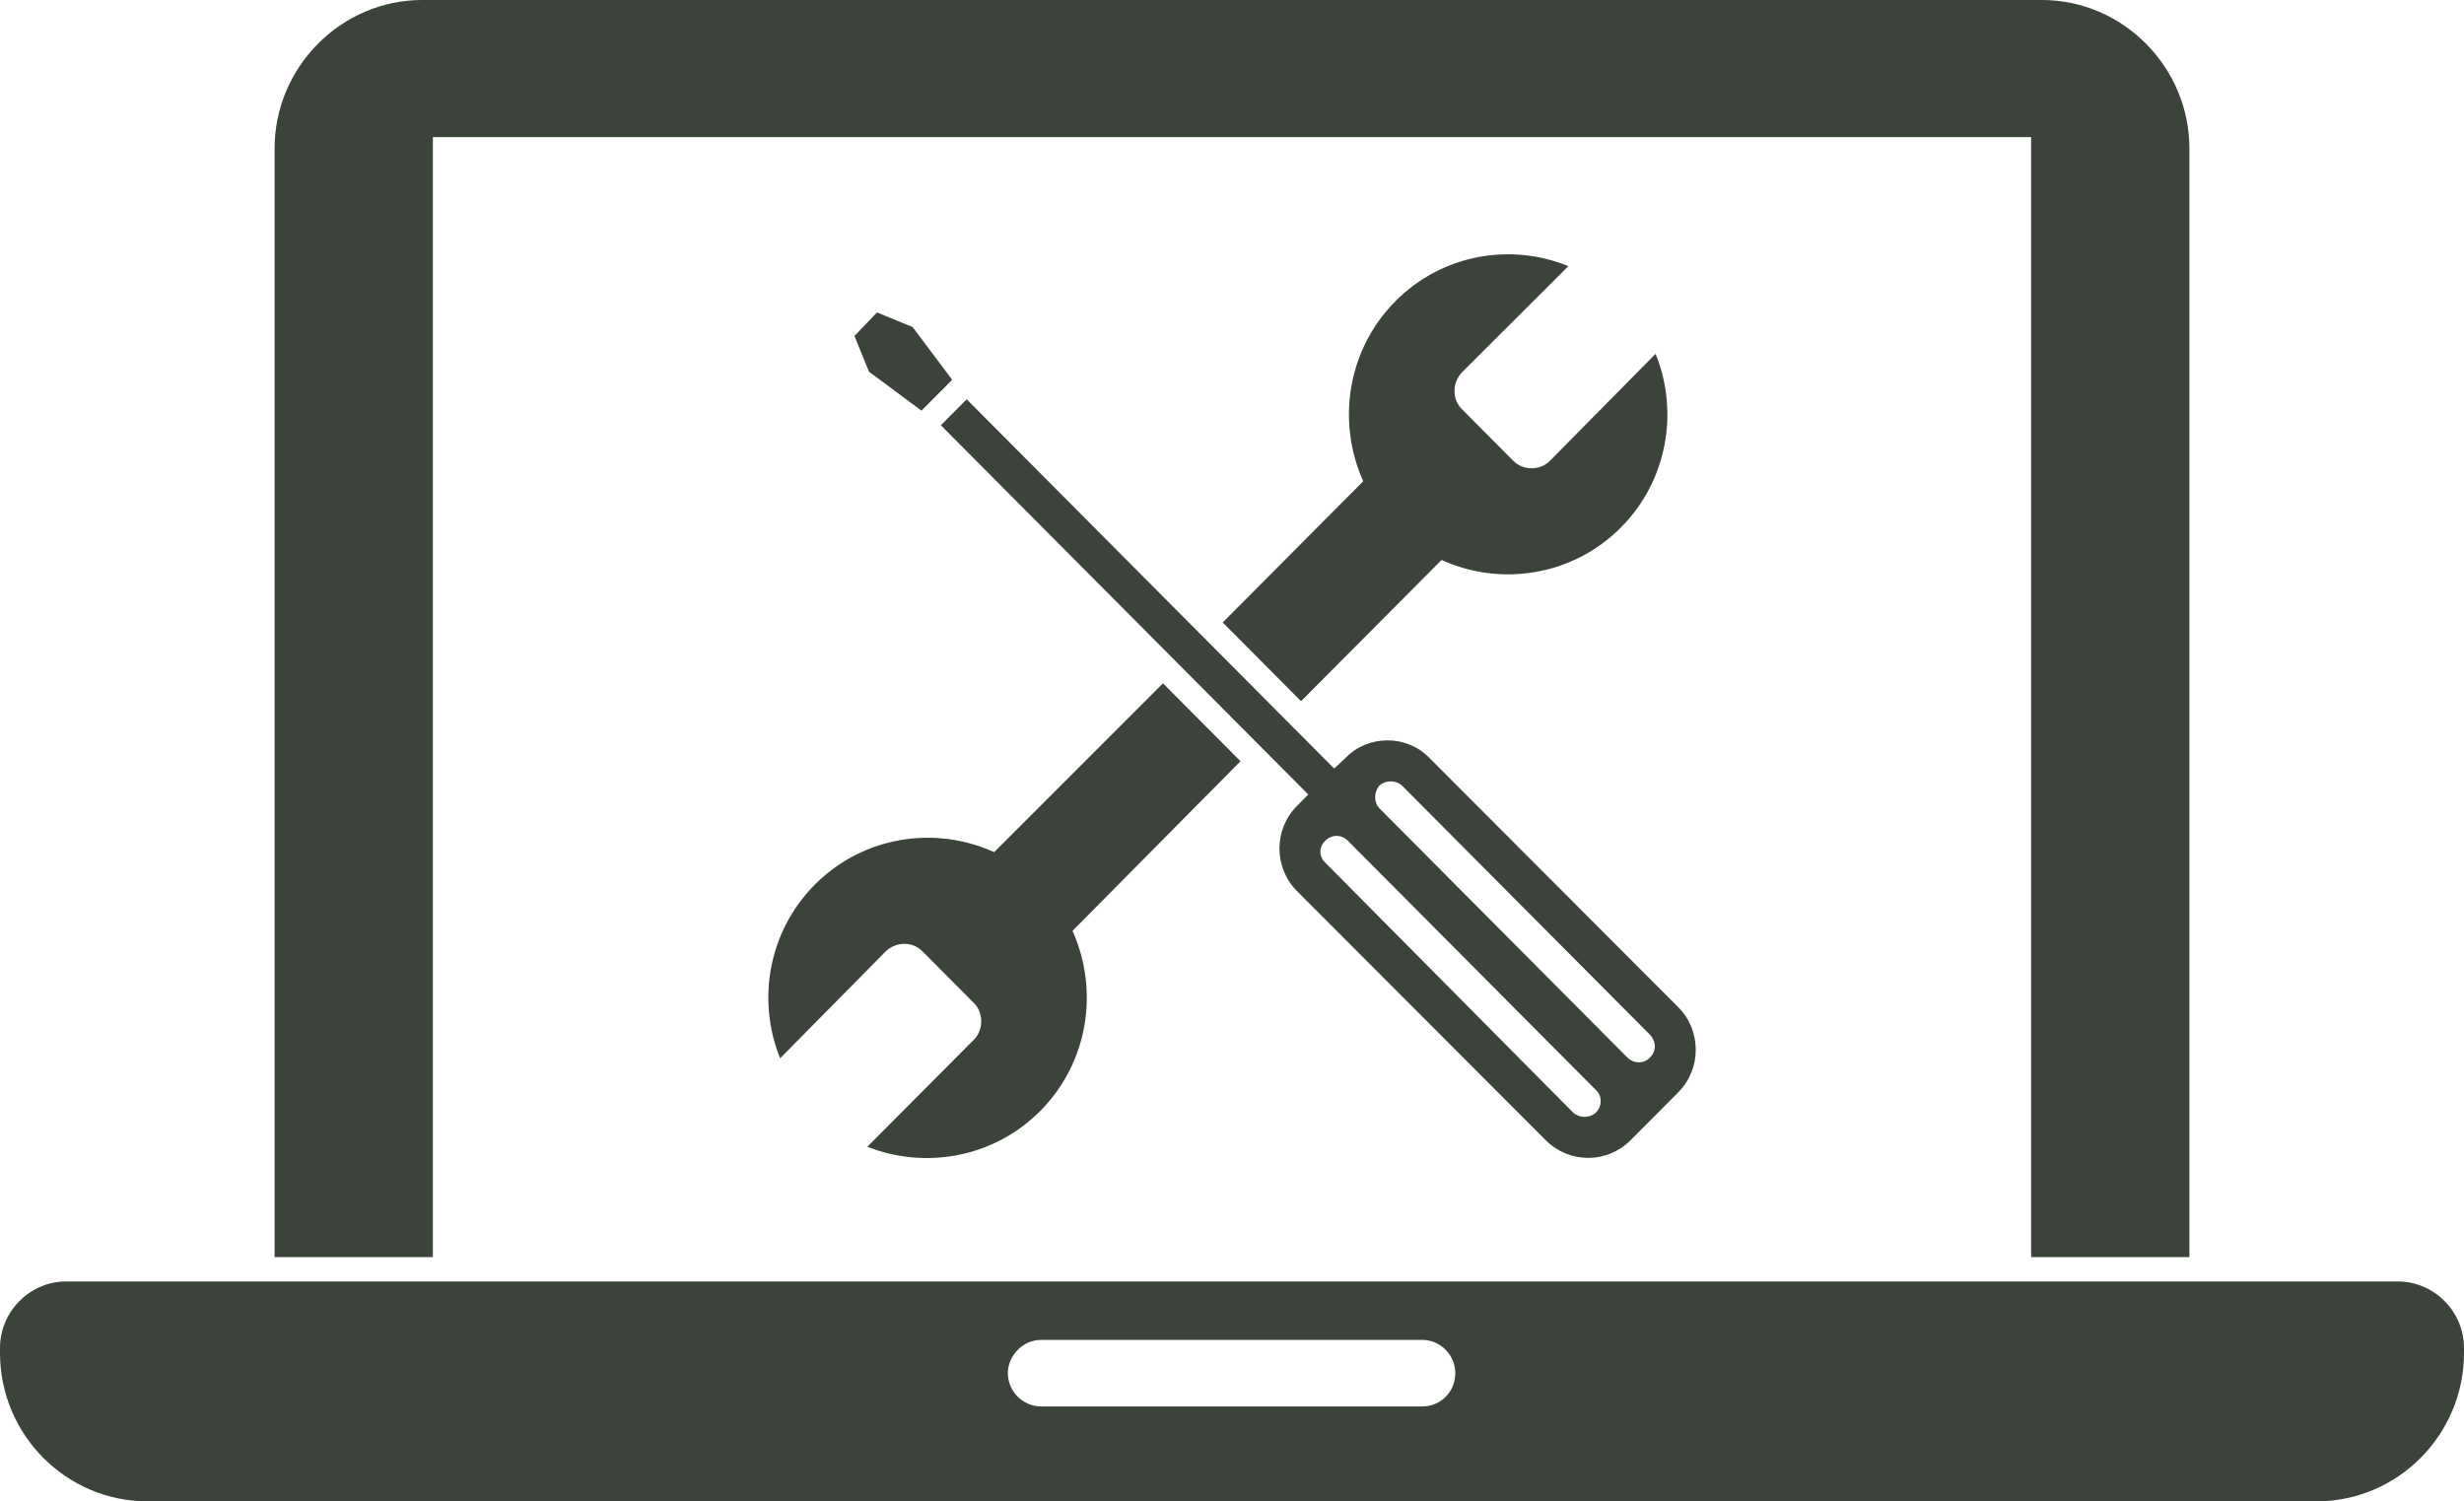
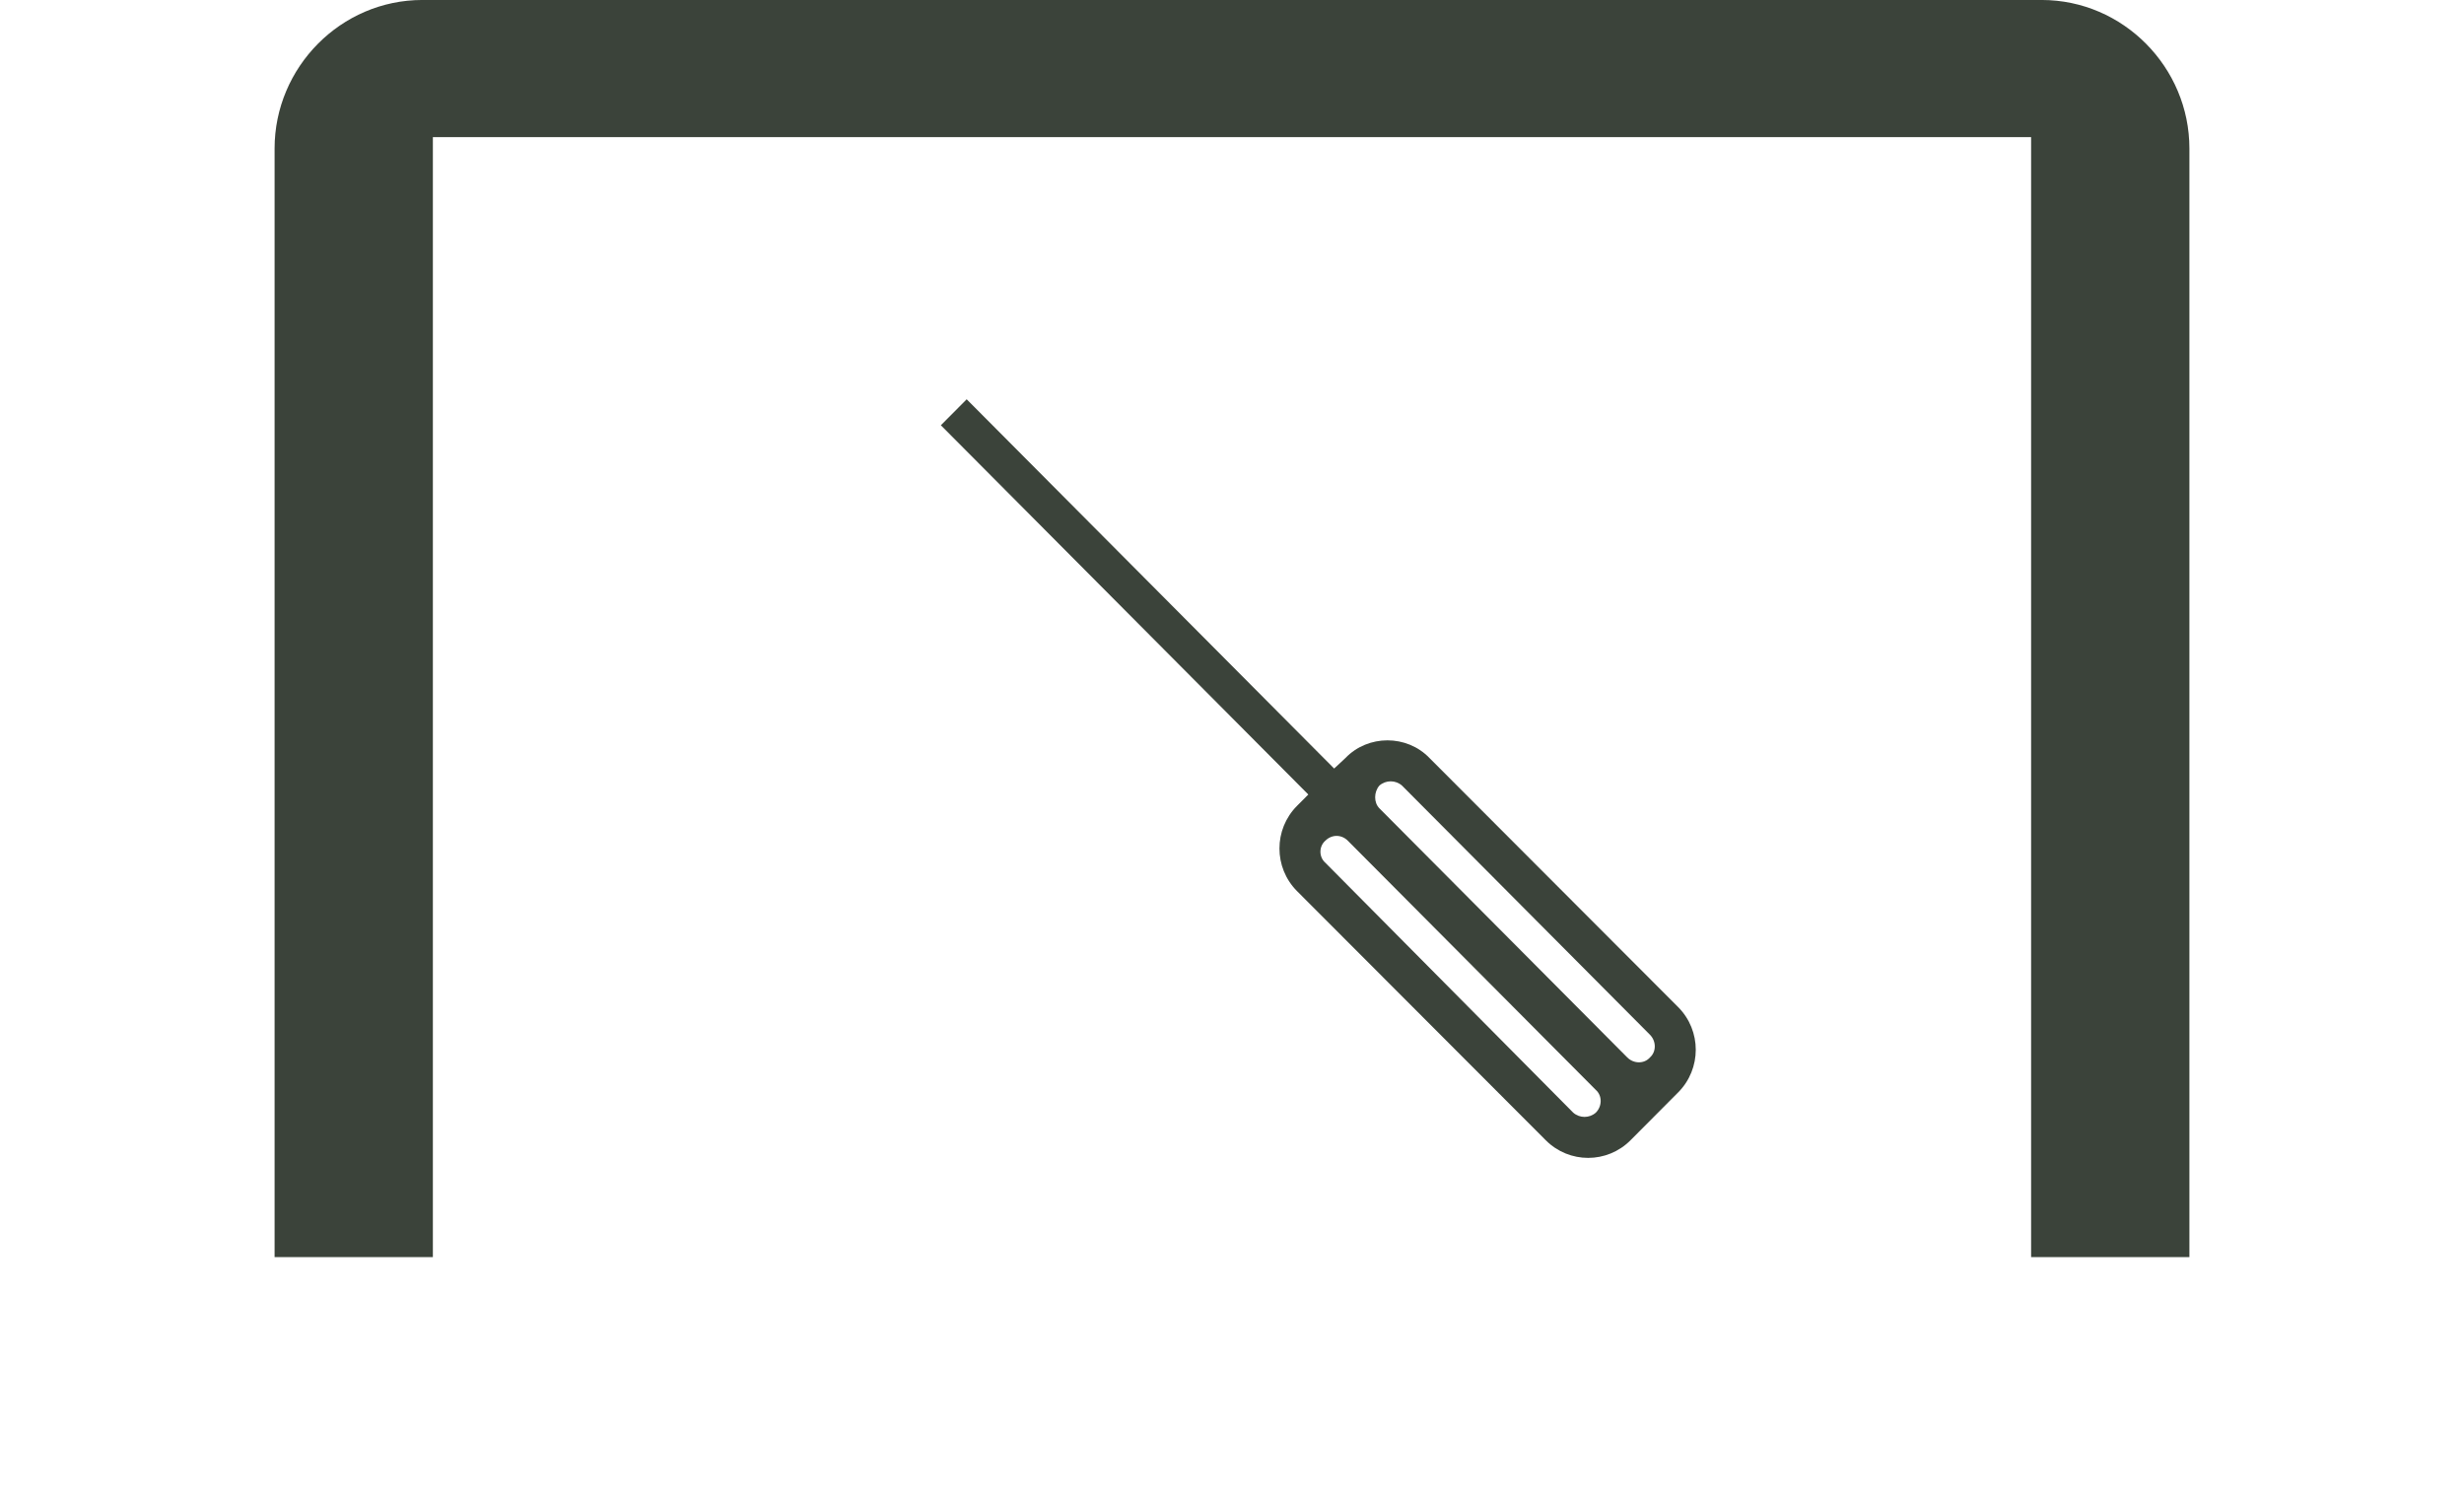
<svg xmlns="http://www.w3.org/2000/svg" fill="#000000" height="274.2" preserveAspectRatio="xMidYMid meet" version="1" viewBox="0.0 -0.0 450.0 274.2" width="450" zoomAndPan="magnify">
  <defs>
    <clipPath id="a">
-       <path d="M 0 234 L 450 234 L 450 274.211 L 0 274.211 Z M 0 234" />
-     </clipPath>
+       </clipPath>
  </defs>
  <g>
    <g clip-path="url(#a)" id="change1_6">
      <path d="M 259.734 256.867 L 190.117 256.867 C 186.871 256.867 184.07 254.199 184.07 250.789 C 184.07 247.531 186.871 244.715 190.117 244.715 L 259.734 244.715 C 263.129 244.715 265.781 247.531 265.781 250.789 C 265.781 254.199 263.129 256.867 259.734 256.867 Z M 437.906 234.043 L 12.094 234.043 C 5.457 234.043 0 239.527 0 246.195 L 0 247.086 C 0 262.055 12.094 274.211 26.992 274.211 L 423.008 274.211 C 437.906 274.211 450 262.055 450 247.086 L 450 246.195 C 450 239.527 444.543 234.043 437.906 234.043" fill="#3b433a" />
    </g>
    <g id="change1_1">
-       <path d="M 237.609 128.062 L 263.273 102.273 C 274.039 107.164 287.168 105.238 296.02 96.344 C 304.57 87.746 306.637 75.148 302.359 64.625 L 283.039 84.188 C 281.27 85.969 278.172 85.969 276.402 84.188 L 266.961 74.703 C 265.191 72.926 265.191 69.961 266.961 68.031 L 286.43 48.613 C 275.961 44.316 263.422 46.391 254.867 54.988 C 246.02 63.883 244.102 77.074 248.969 87.895 L 223.305 113.684 L 237.609 128.062" fill="#3b433a" />
-     </g>
+       </g>
    <g id="change1_2">
      <path d="M 79.055 25.047 L 370.941 25.047 L 370.941 229.594 L 399.852 229.594 L 399.852 27.121 C 399.852 12.301 387.758 -0.004 372.859 -0.004 L 77.141 -0.004 C 62.242 -0.004 50.148 12.301 50.148 27.121 L 50.148 229.594 L 79.055 229.594 L 79.055 25.047" fill="#3b433a" />
    </g>
    <g id="change1_3">
-       <path d="M 173.895 69.367 L 166.668 59.73 L 160.176 57.062 L 156.047 61.363 L 158.703 67.887 L 168.289 75 L 173.895 69.367" fill="#3b433a" />
-     </g>
+       </g>
    <g id="change1_4">
      <path d="M 242.035 153.555 C 243.215 152.371 244.984 152.371 246.164 153.555 L 291.445 199.062 C 292.625 200.098 292.625 202.027 291.445 203.211 C 290.266 204.25 288.496 204.25 287.316 203.211 L 242.035 157.559 C 240.855 156.52 240.855 154.594 242.035 153.555 Z M 251.918 143.477 C 253.098 142.441 254.867 142.441 256.047 143.477 L 301.328 188.98 C 302.508 190.168 302.508 192.094 301.328 193.133 C 300.297 194.316 298.379 194.316 297.195 193.133 L 251.918 147.629 C 250.887 146.59 250.887 144.664 251.918 143.477 Z M 236.871 162.746 L 282.301 208.25 C 286.578 212.551 293.512 212.551 297.785 208.25 L 306.488 199.508 C 310.766 195.207 310.766 188.242 306.488 183.941 L 261.062 138.438 C 256.934 134.141 249.852 134.141 245.723 138.438 L 243.656 140.363 L 176.547 72.926 L 171.828 77.668 L 238.938 145.109 L 236.871 147.184 C 232.598 151.48 232.598 158.449 236.871 162.746" fill="#3b433a" />
    </g>
    <g id="change1_5">
-       <path d="M 212.391 124.801 L 181.562 155.633 C 170.797 150.738 157.668 152.668 148.82 161.562 C 140.266 170.156 138.199 182.758 142.477 193.281 L 161.801 173.715 C 163.715 171.938 166.668 171.938 168.438 173.715 L 177.875 183.199 C 179.645 184.98 179.645 188.094 177.875 189.871 L 158.406 209.438 C 168.879 213.59 181.414 211.512 189.969 202.914 C 198.82 194.02 200.738 180.828 195.871 170.008 L 226.551 139.031 L 212.391 124.801" fill="#3b433a" />
-     </g>
+       </g>
  </g>
</svg>